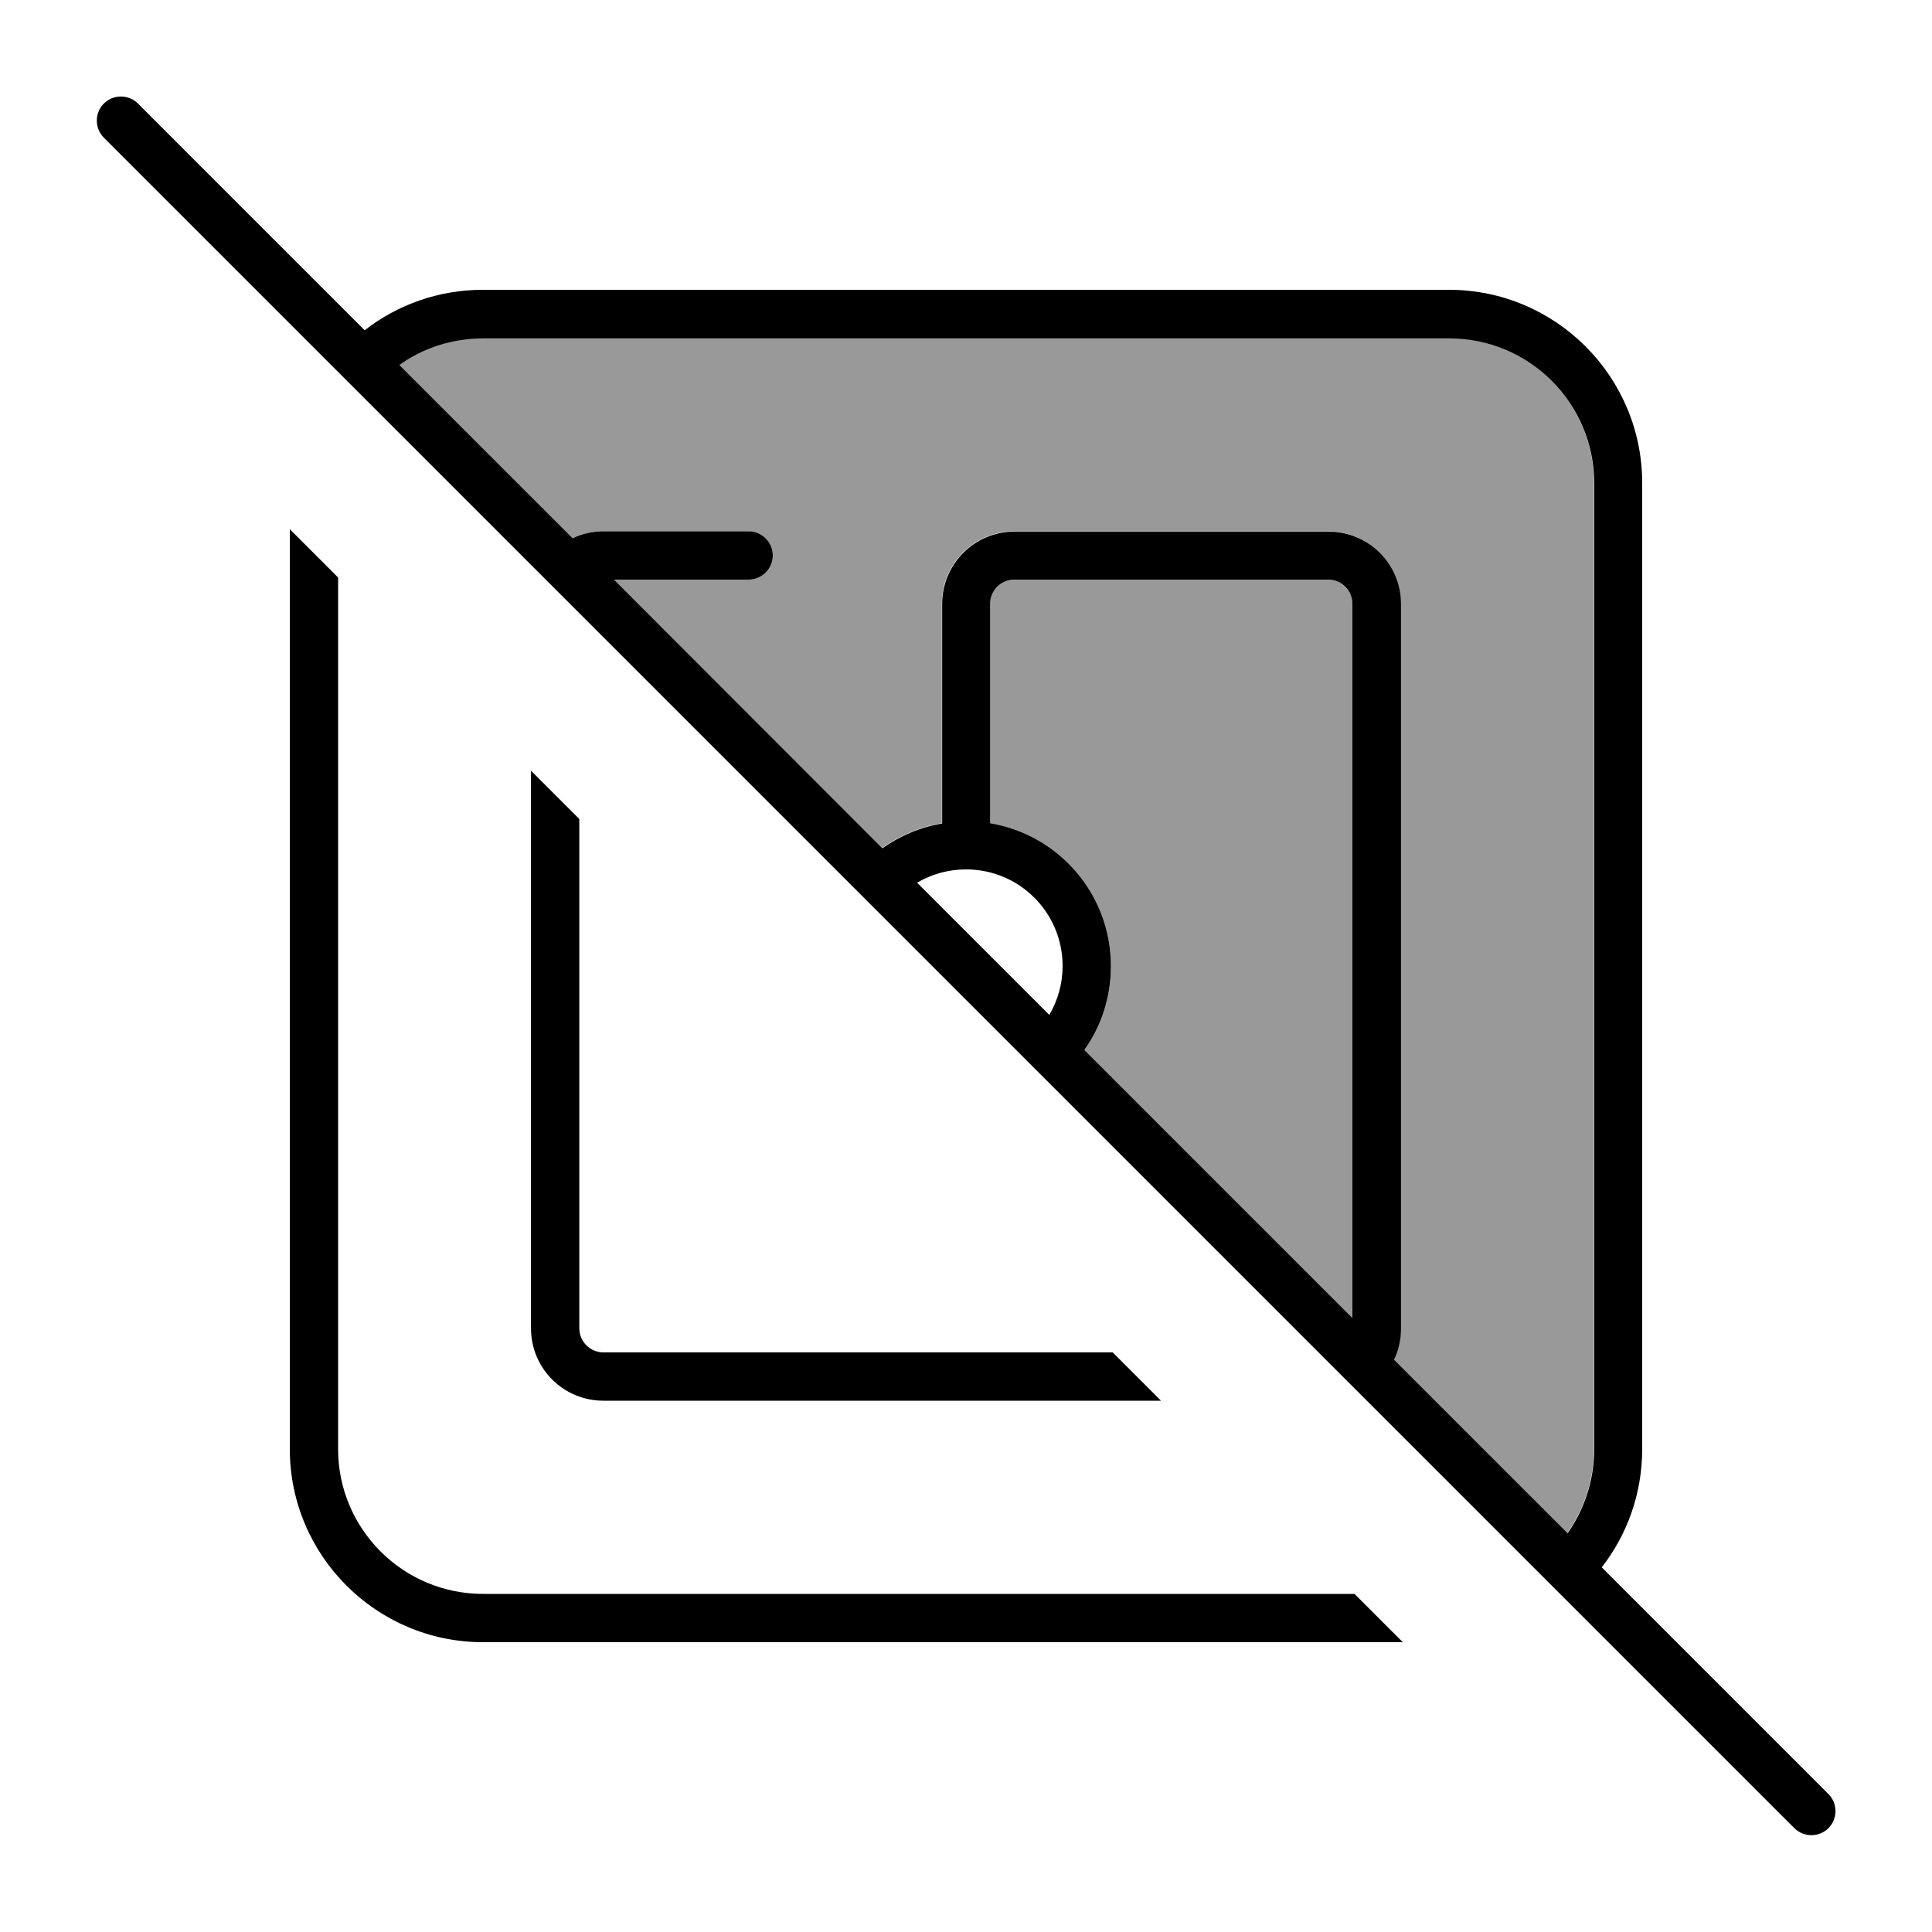
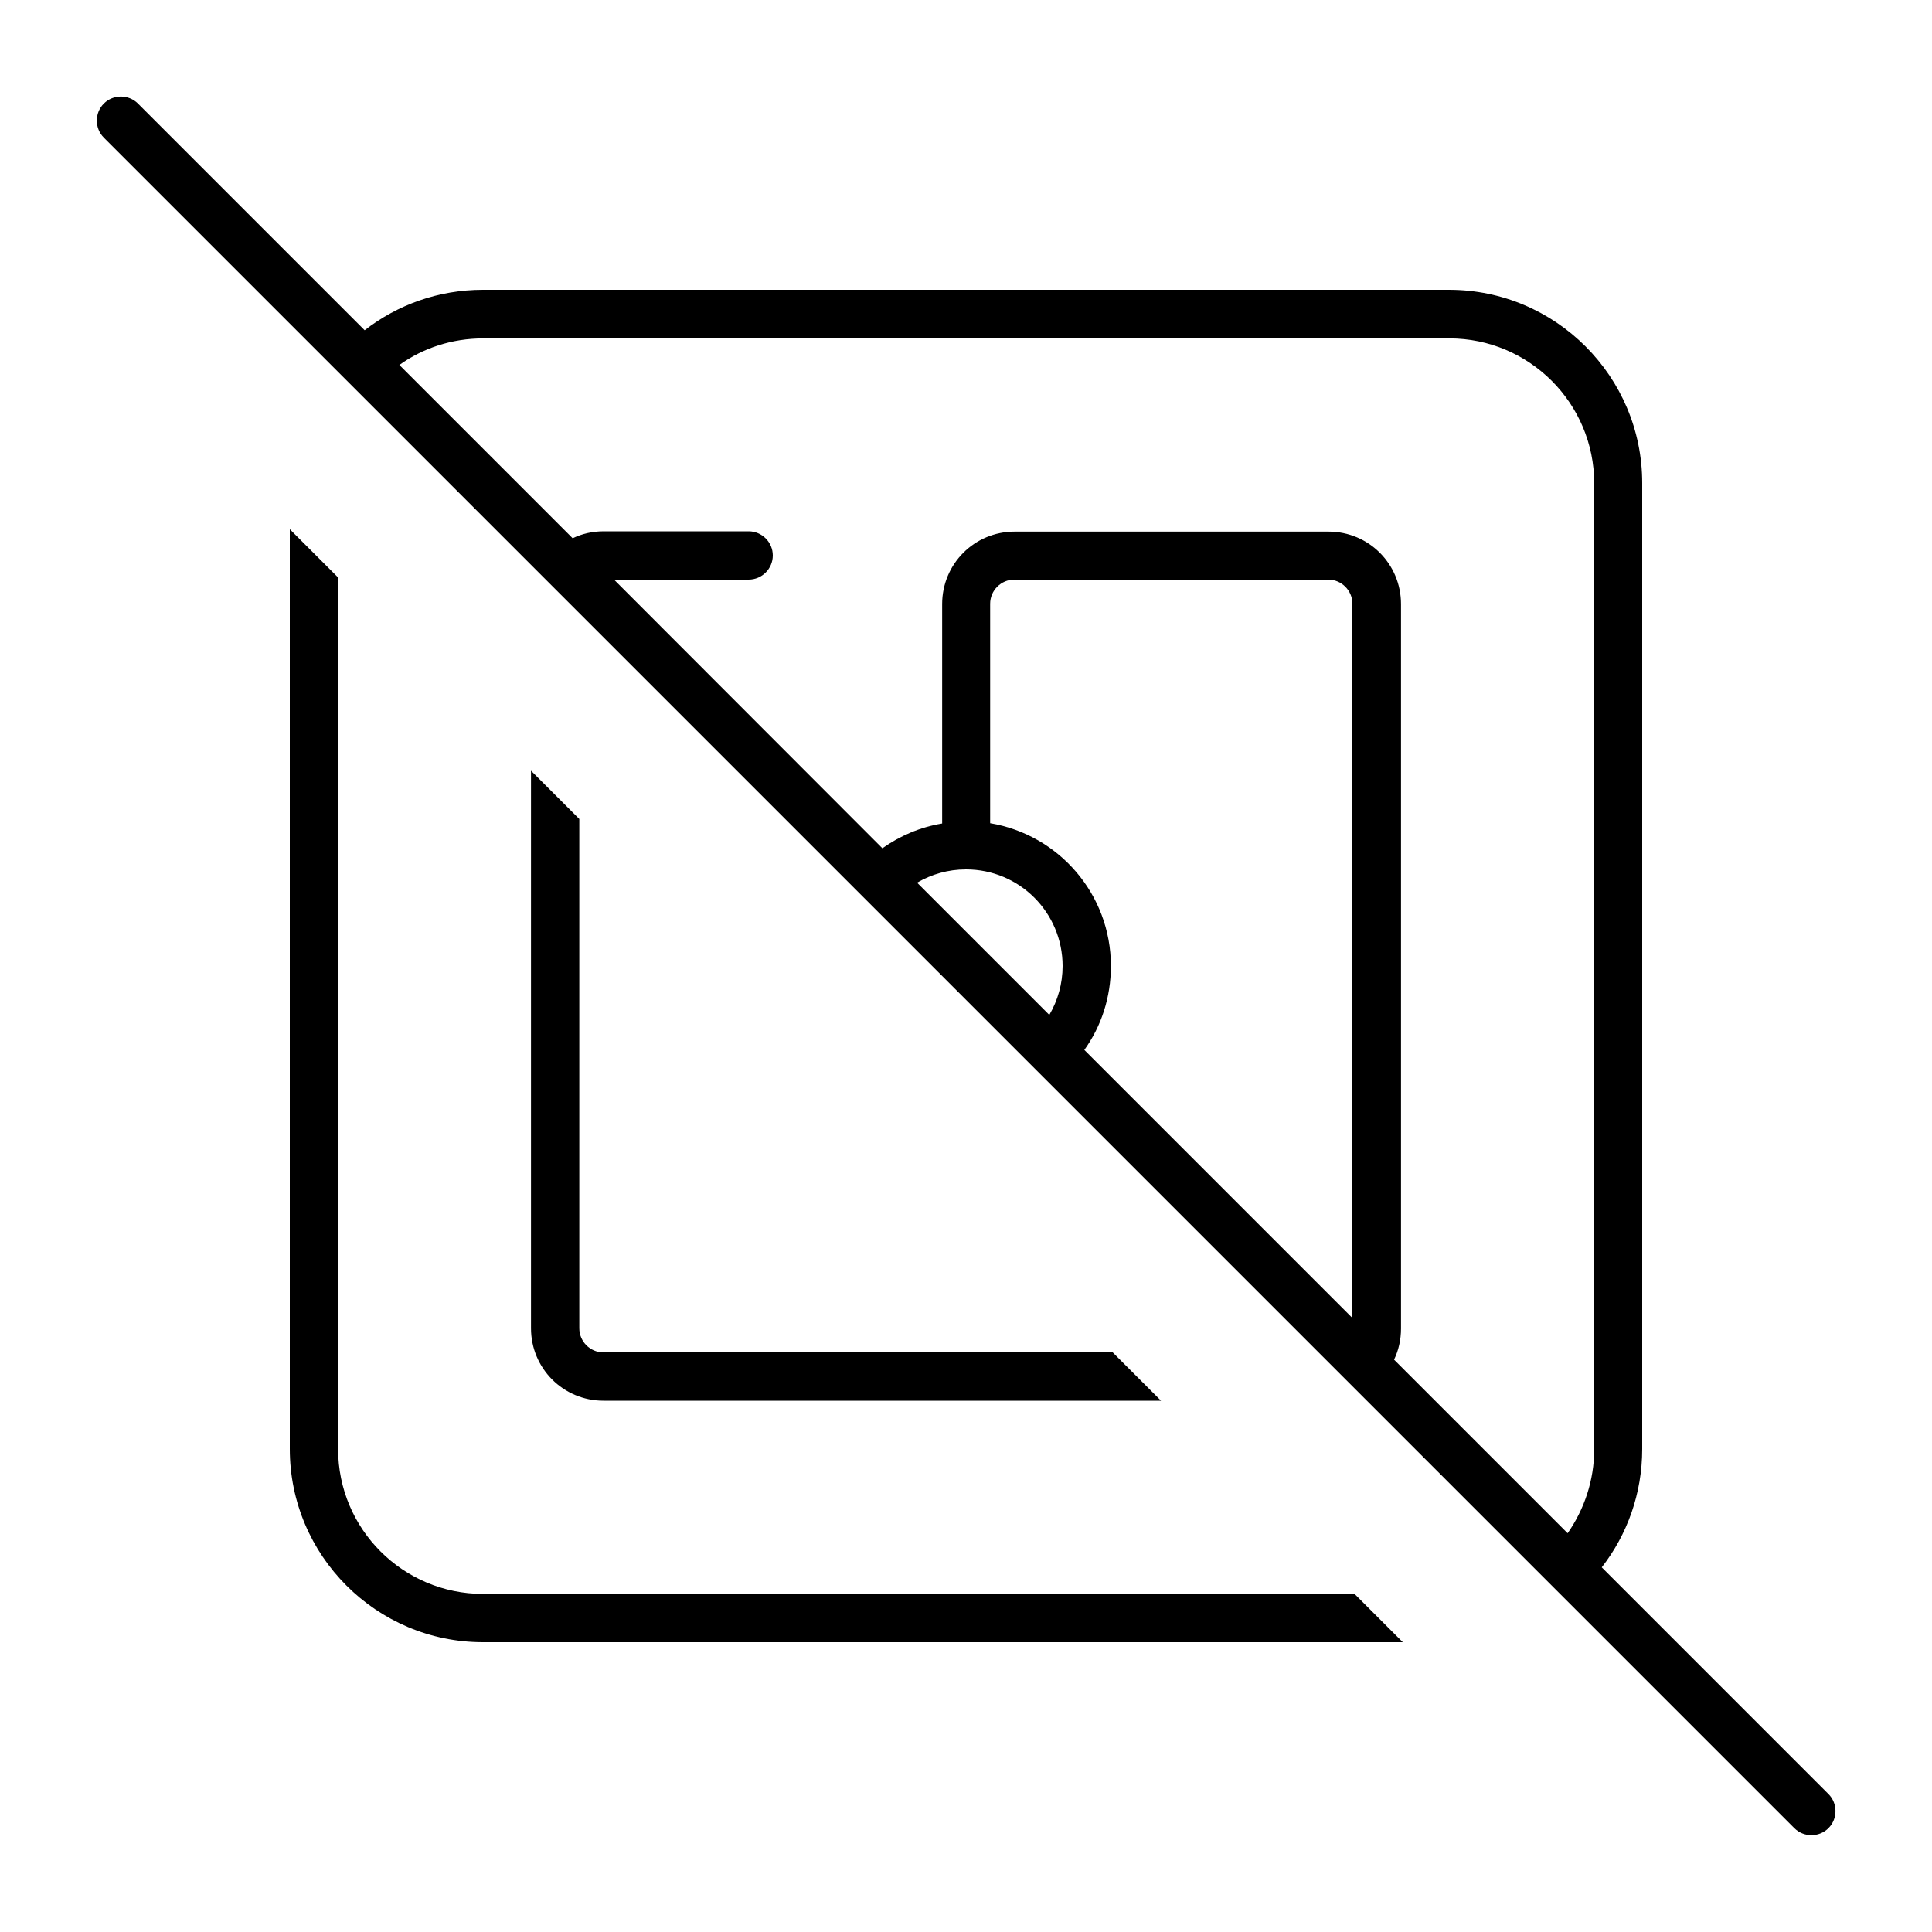
<svg xmlns="http://www.w3.org/2000/svg" viewBox="0 0 640 640">
-   <path opacity=".4" fill="currentColor" d="M132.2 120.8C140 115.2 149.6 112 160 112L480 112C506.5 112 528 133.5 528 160L528 480C528 490.3 524.7 499.9 519.2 507.8L461.7 450.3C463.2 447.2 464 443.7 464 440L464 200C464 186.7 453.3 176 440 176L336 176C322.7 176 312 186.7 312 200L312 272.7C304.7 273.9 298 276.8 292.2 280.9L203.4 192L248 192C252.4 192 256 188.4 256 184C256 179.6 252.4 176 248 176L200 176C196.3 176 192.8 176.8 189.7 178.3L132.2 120.8zM328 200C328 195.6 331.6 192 336 192L440 192C444.4 192 448 195.6 448 200L448 436.6L359.2 347.8C364.8 340 368 330.4 368 320C368 296.2 350.7 276.5 328 272.7L328 200z" />
  <path fill="currentColor" d="M45.7 34.3C42.6 31.2 37.5 31.2 34.4 34.3C31.3 37.4 31.3 42.5 34.4 45.6L594.4 605.6C597.5 608.7 602.6 608.7 605.7 605.6C608.8 602.5 608.8 597.4 605.7 594.3L530.6 519.2C539 508.4 544 494.8 544 480L544 160C544 124.7 515.3 96 480 96L160 96C145.2 96 131.6 101 120.8 109.4L45.7 34.3zM132.3 120.9C140.1 115.3 149.7 112.1 160.1 112.1L480.1 112.1C506.6 112.1 528.1 133.6 528.1 160.1L528.1 480.1C528.1 490.4 524.8 500 519.3 507.9L461.8 450.4C463.3 447.3 464.1 443.8 464.1 440.1L464.1 200.1C464.1 186.8 453.4 176.1 440.1 176.1L336.1 176.1C322.8 176.1 312.1 186.8 312.1 200.1L312.1 272.8C304.8 274 298.1 276.9 292.3 281L203.4 192L248 192C252.4 192 256 188.4 256 184C256 179.6 252.4 176 248 176L200 176C196.3 176 192.8 176.8 189.7 178.3L132.2 120.8zM448 436.6L359.2 347.8C364.8 340 368 330.4 368 320C368 296.2 350.7 276.5 328 272.7L328 200C328 195.6 331.6 192 336 192L440 192C444.4 192 448 195.6 448 200L448 436.6zM347.6 336.2L303.8 292.4C308.6 289.6 314.1 288 320 288C337.7 288 352 302.3 352 320C352 325.9 350.4 331.4 347.6 336.2zM384.6 464L368.6 448L199.9 448C195.5 448 191.9 444.4 191.9 440L191.9 271.3L175.9 255.3L175.9 440C175.9 453.3 186.6 464 199.9 464L384.6 464zM112 480L112 191.3L96 175.3L96 480C96 515.3 124.7 544 160 544L464.7 544L448.7 528L160 528C133.5 528 112 506.5 112 480z" />
</svg>